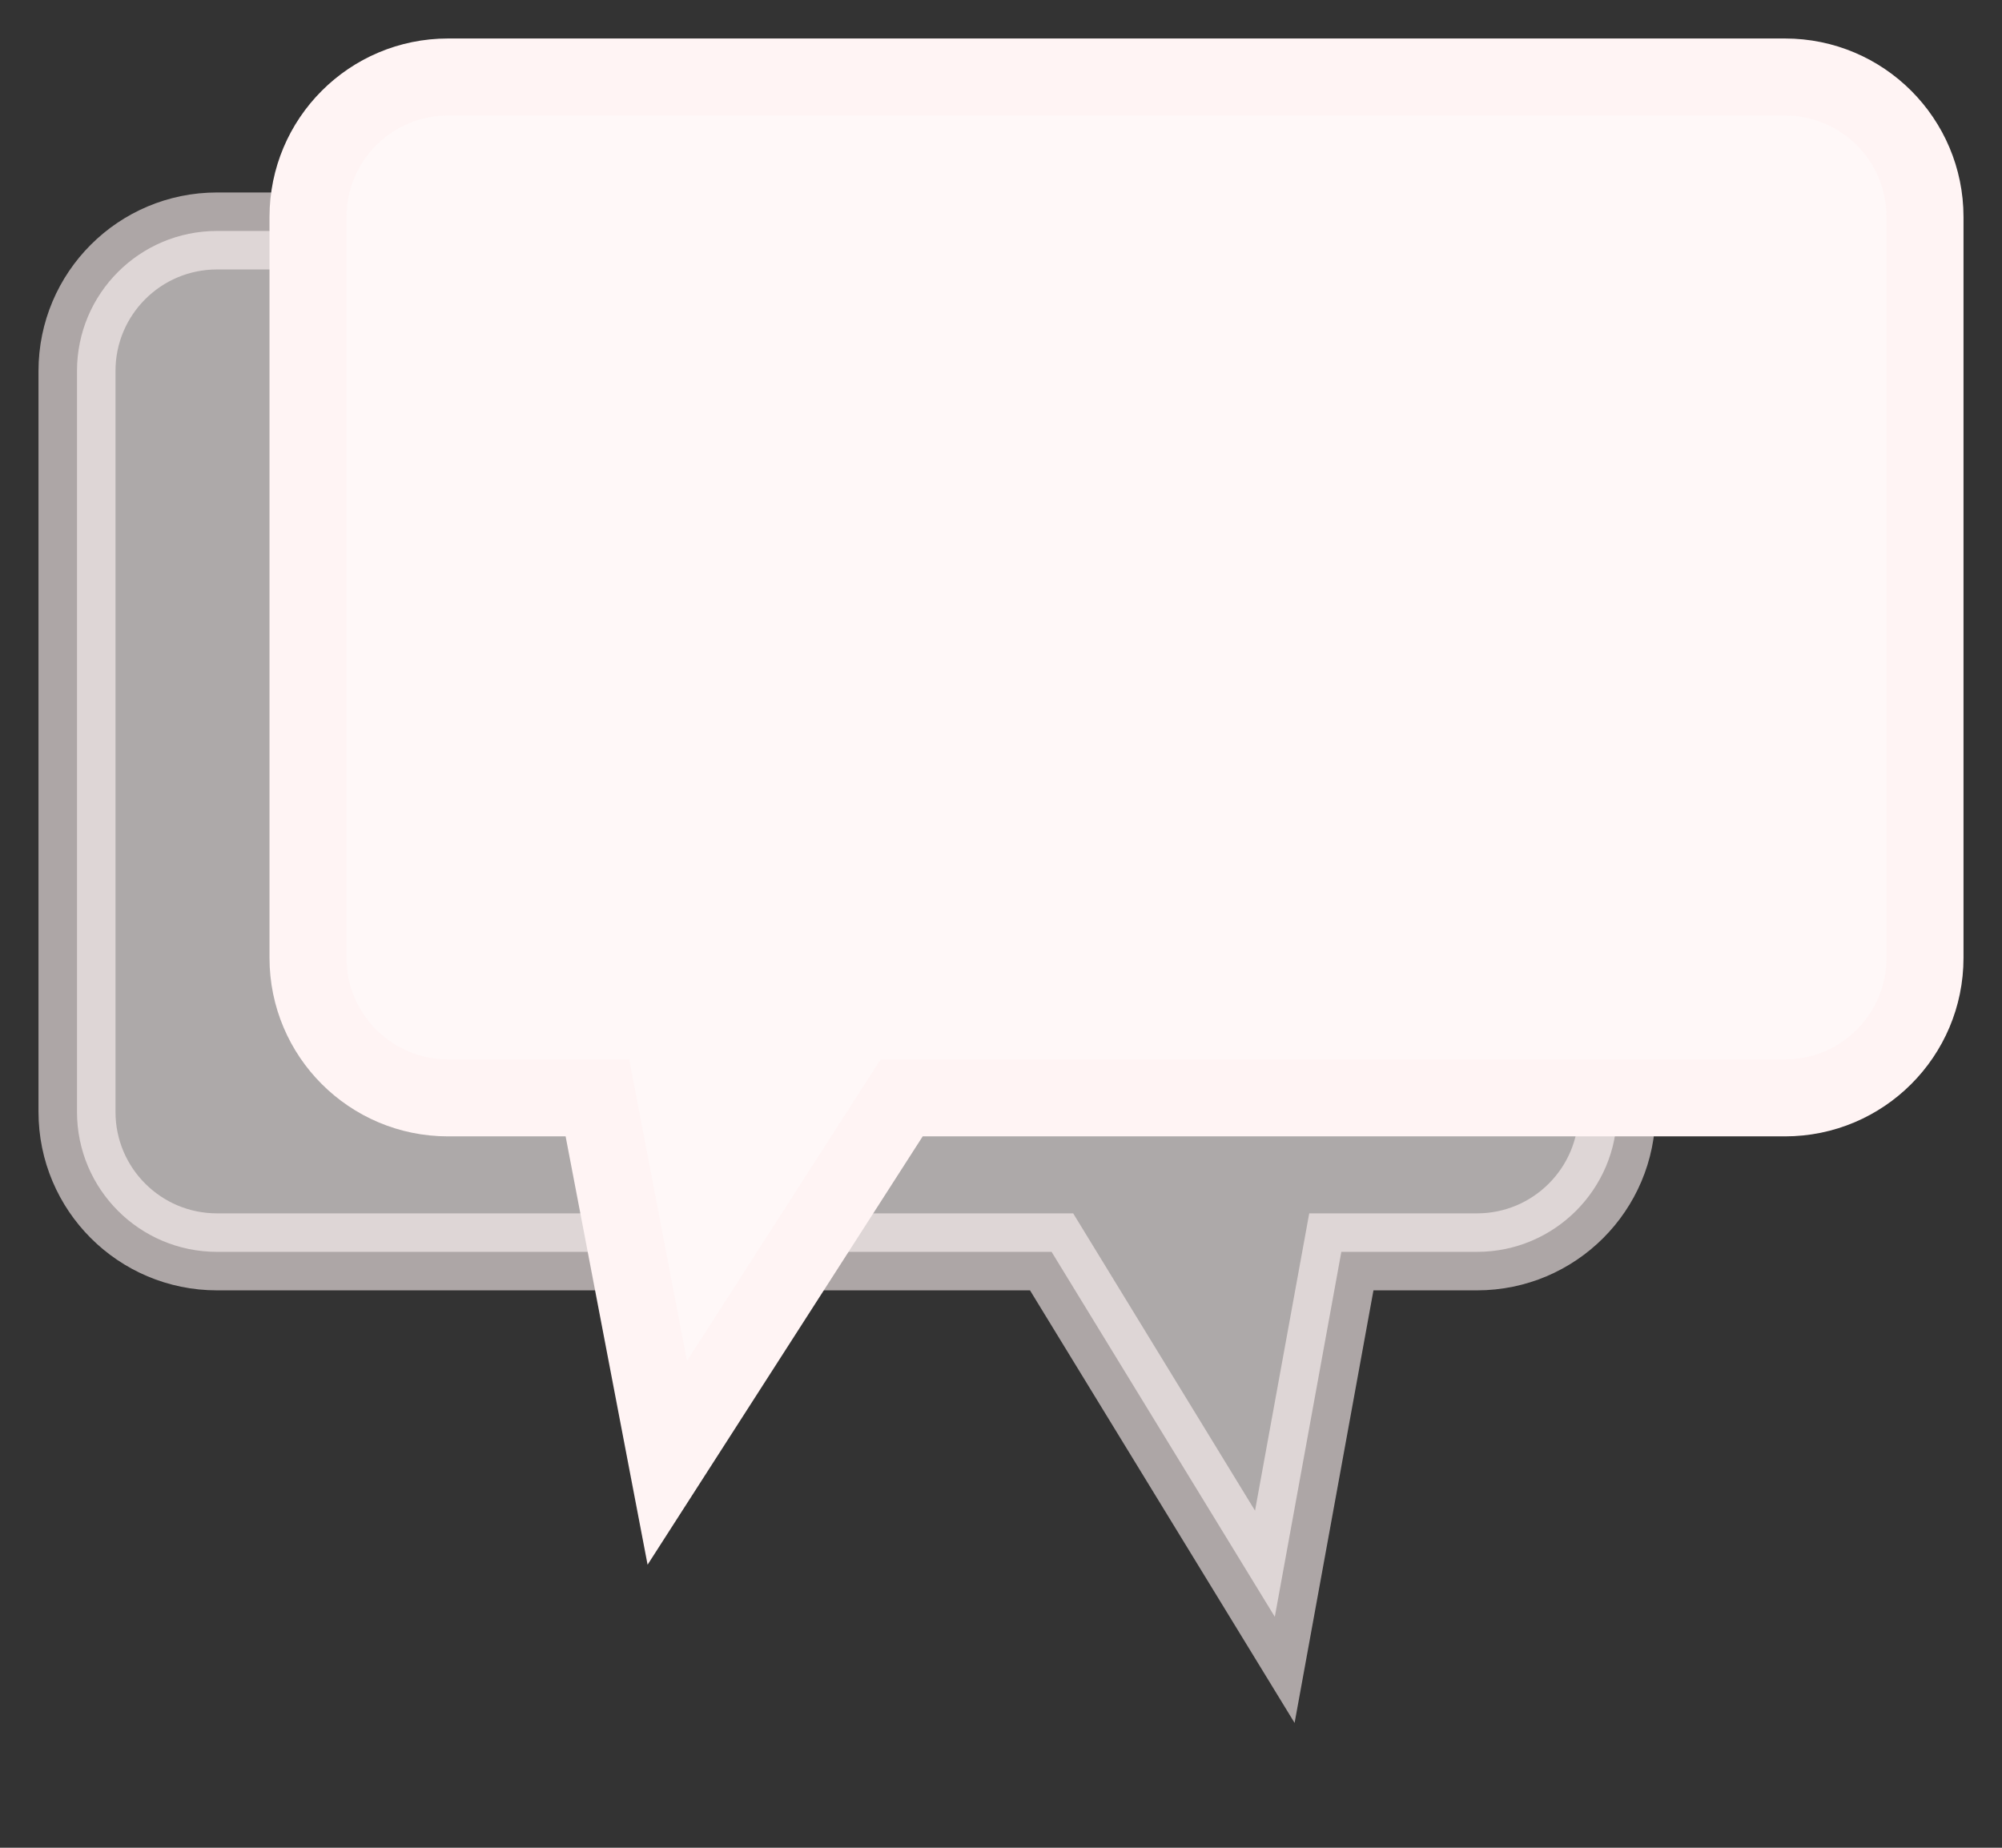
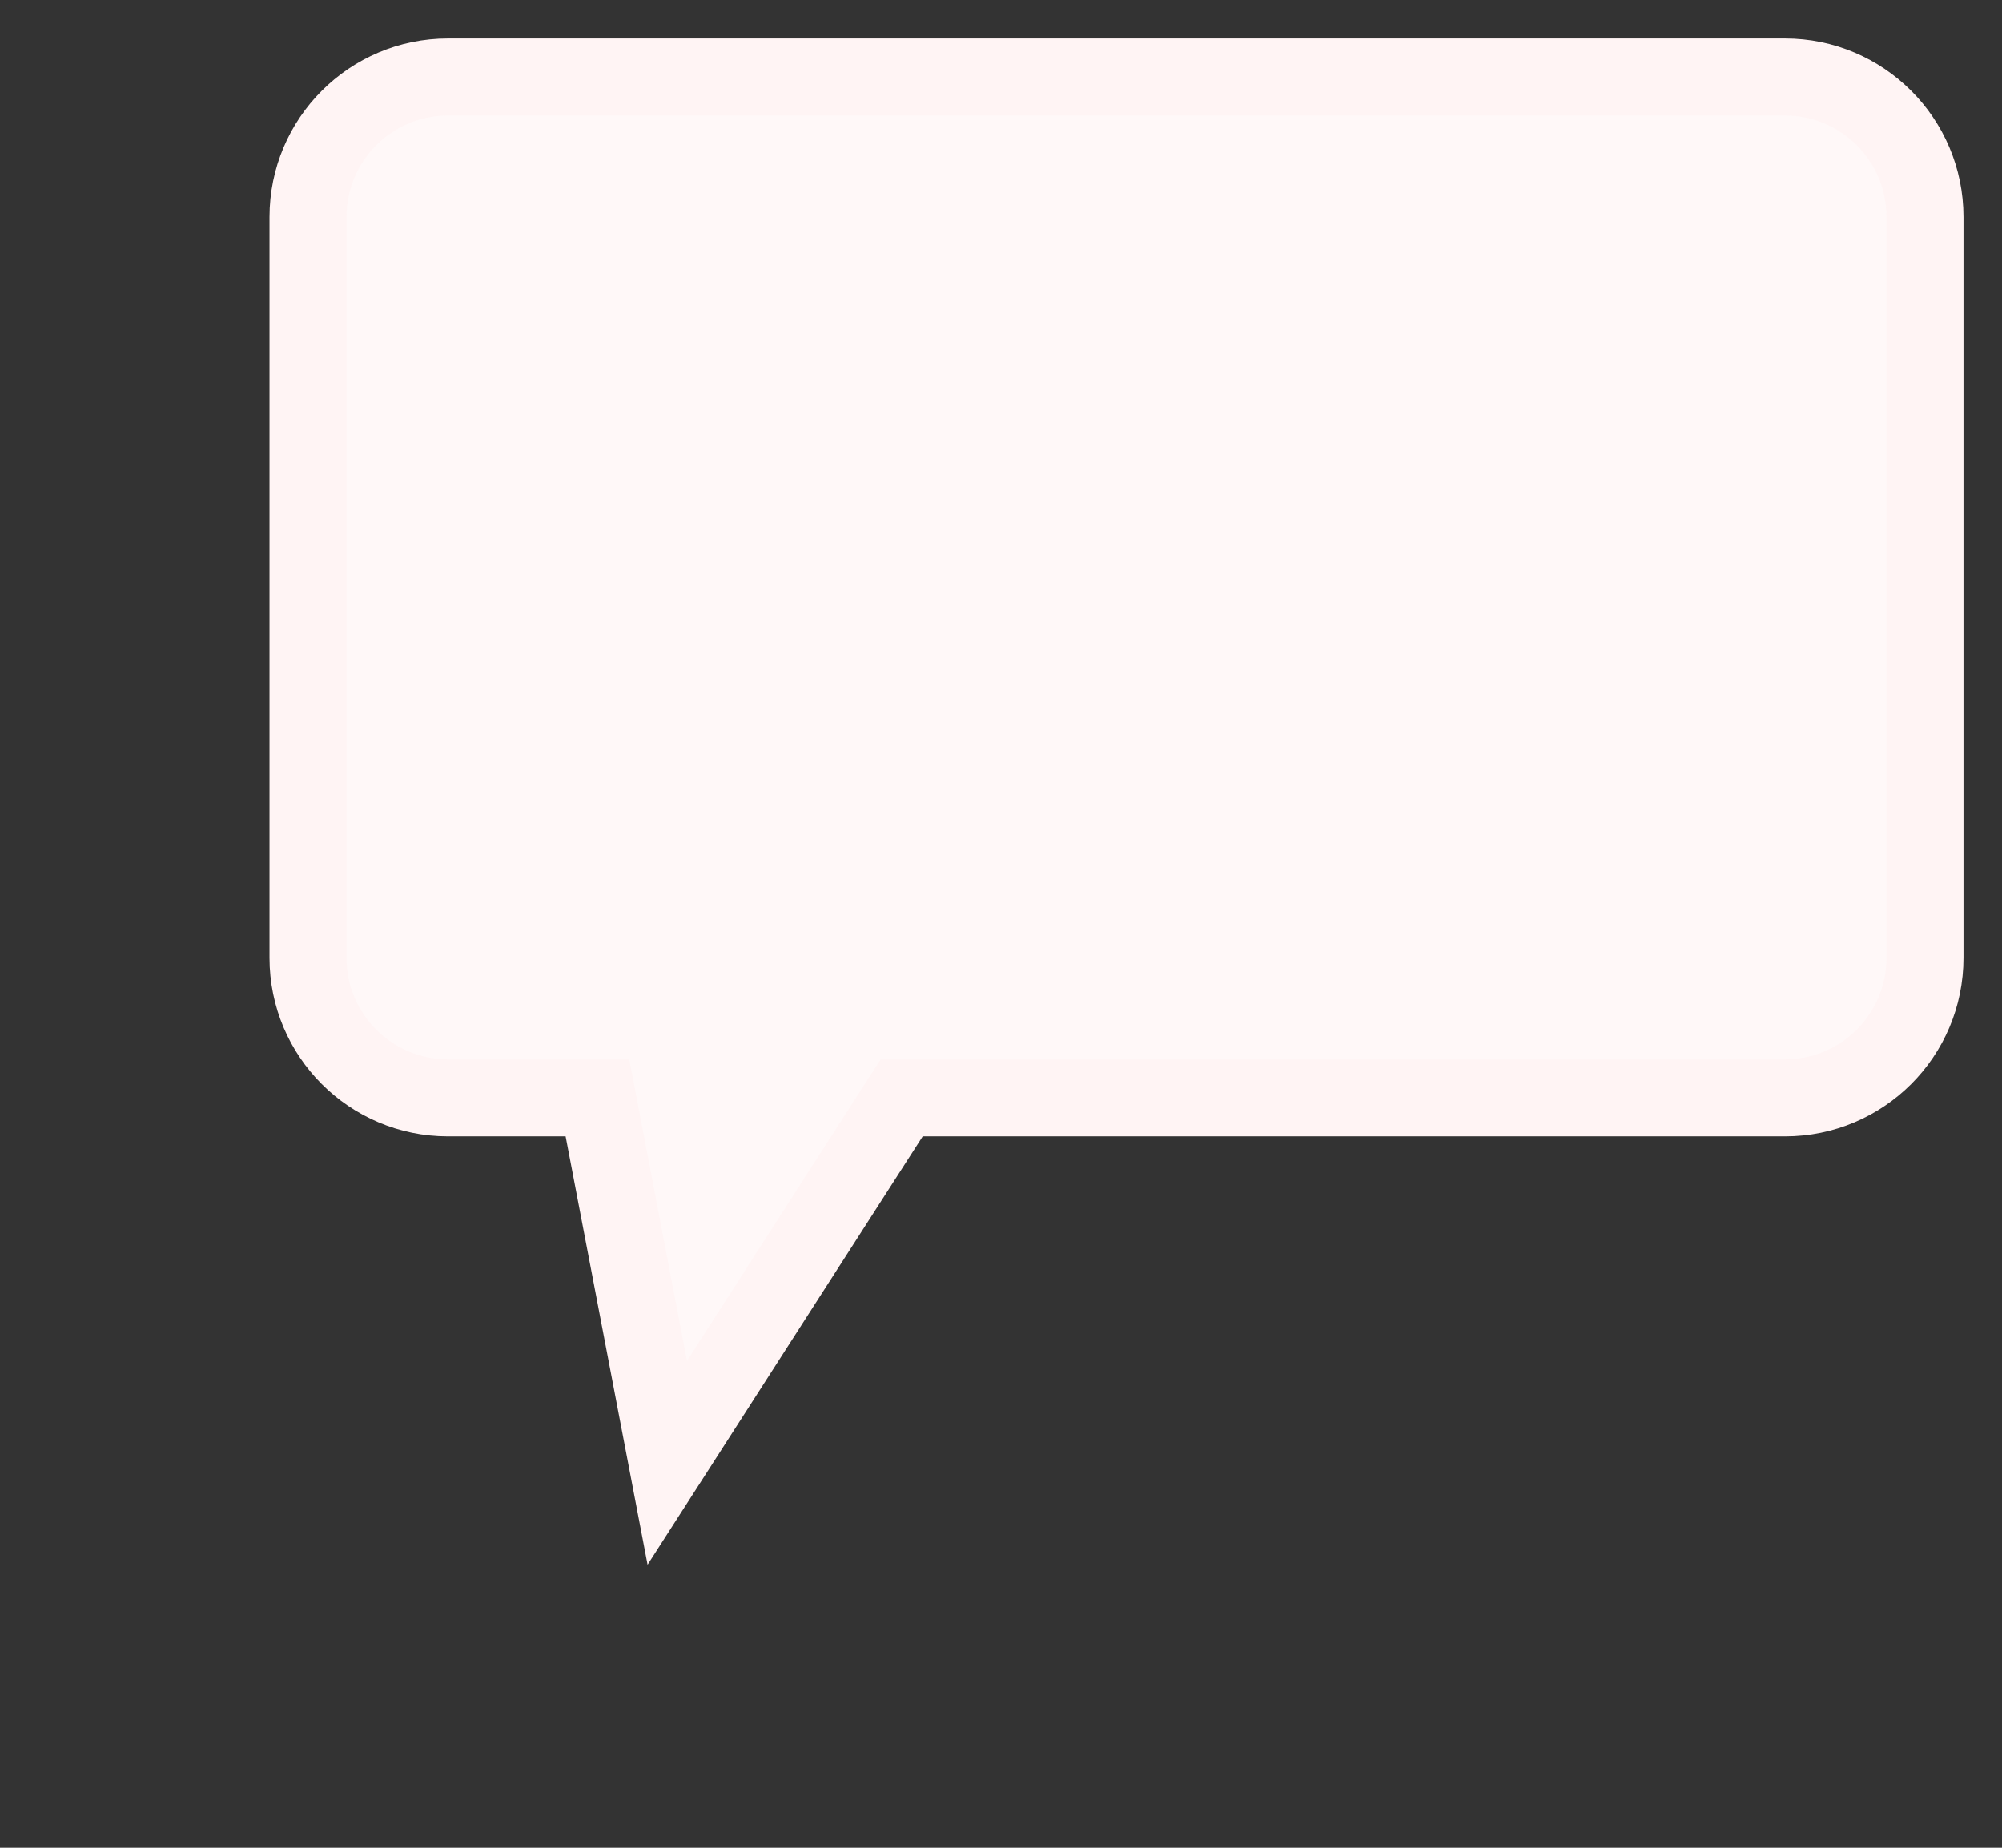
<svg xmlns="http://www.w3.org/2000/svg" width="26px" height="24px" viewBox="0 0 26 24" version="1.1" xmlnsXlink="http://www.w3.org/1999/xlink">
  <rect x="0" y="0" width="26" height="24" fill="#333333" stroke="none" />
  <g id="Bot-designs" stroke="none" strokeWidth="1" fill="none" fillRule="evenodd">
    <g id="style-2---1" transform="translate(-1349, -689)" fill="#FFF8F8" stroke="#FFF4F4" strokeWidth="1.818">
      <g id="Group" transform="translate(1331, 667)">
        <g id="Group-2" transform="translate(19, 23)">
-           <path d="M1.818,2 L18.182,2 C19.186,2 20,2.814 20,3.818 L20,13.442 C20,14.446 19.186,15.26 18.182,15.26 L16.42,15.26 L16.42,15.26 L15.556,20 L12.657,15.26 L1.818,15.26 C0.814,15.26 3.48707588e-16,14.446 0,13.442 L0,3.818 C9.90711956e-17,2.814 0.814,2 1.818,2 Z" id="Path" opacity="0.6" />
          <path d="M4.818,0 L22.182,0 C23.186,-1.84460114e-16 24,0.814 24,1.818 L24,11.442 C24,12.446 23.186,13.26 22.182,13.26 L20.241,13.26 L20.241,13.26 L19.334,18 L16.29,13.26 L4.818,13.26 C3.814,13.26 3,12.446 3,11.442 L3,1.818 C3,0.814 3.814,-3.7584491e-17 4.818,0 Z" id="Path" transform="translate(13.5, 9) scale(-1, 1) translate(-13.5, -9) " />
        </g>
      </g>
    </g>
  </g>
</svg>